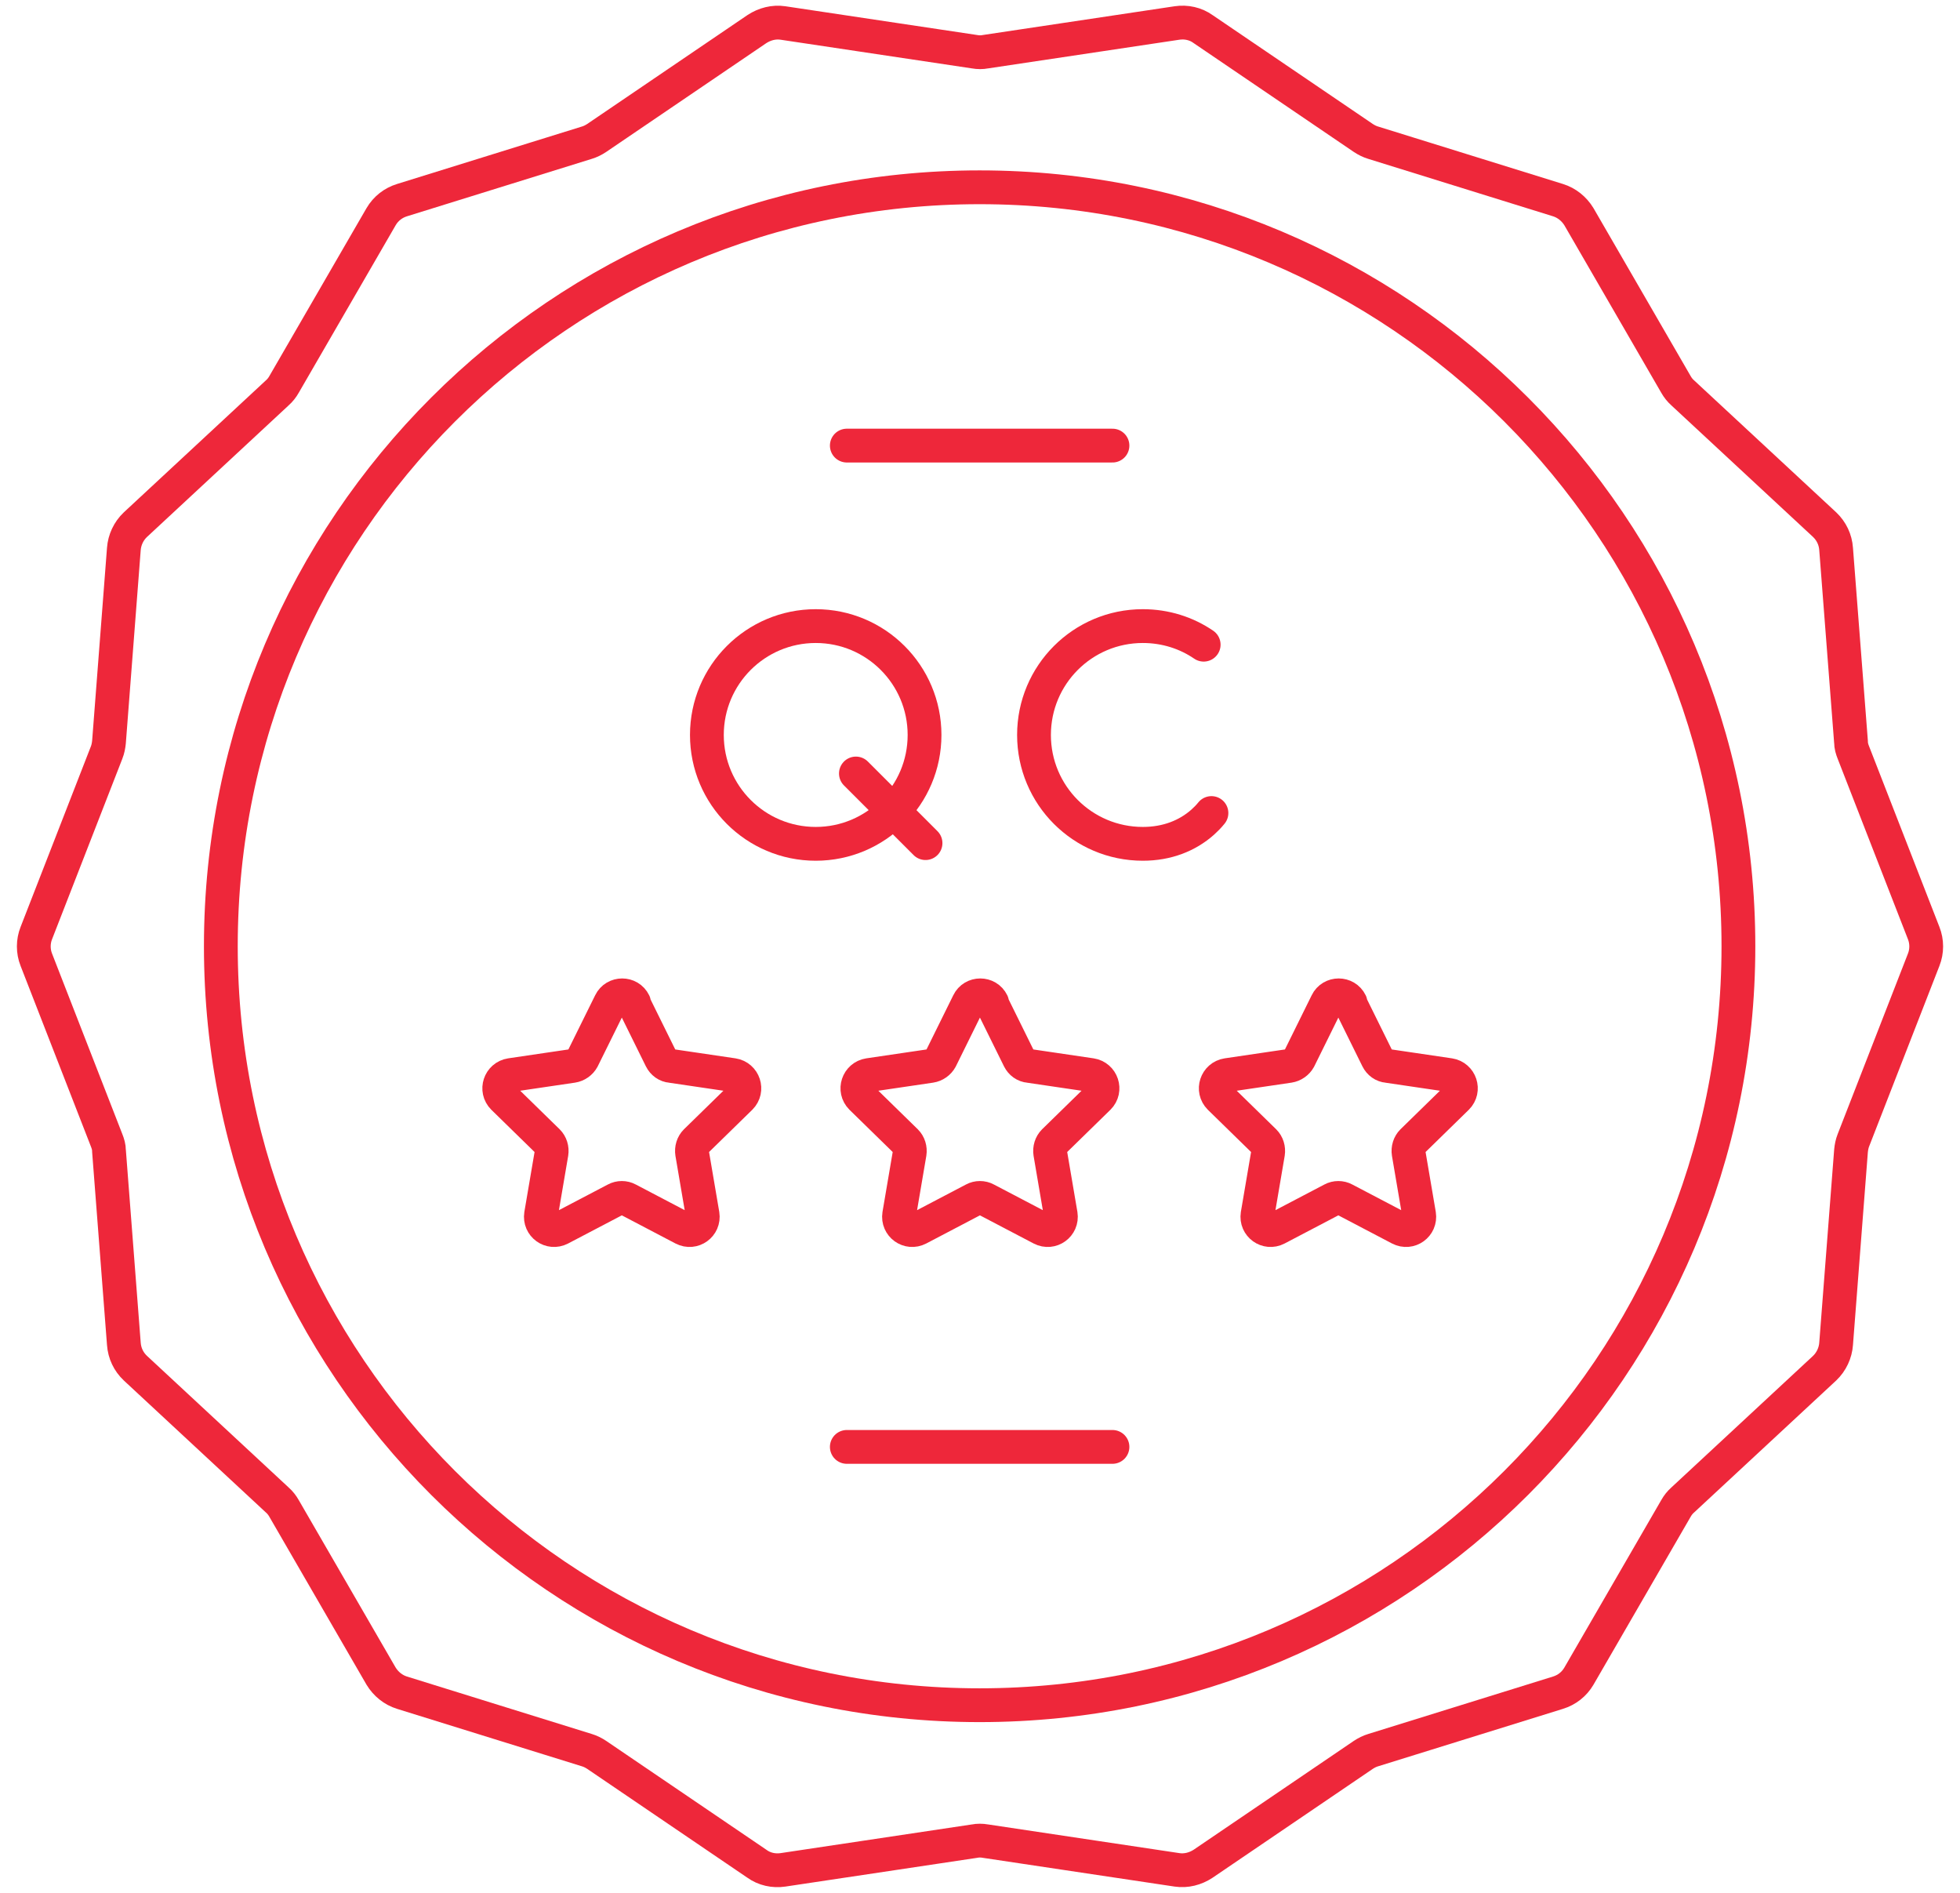
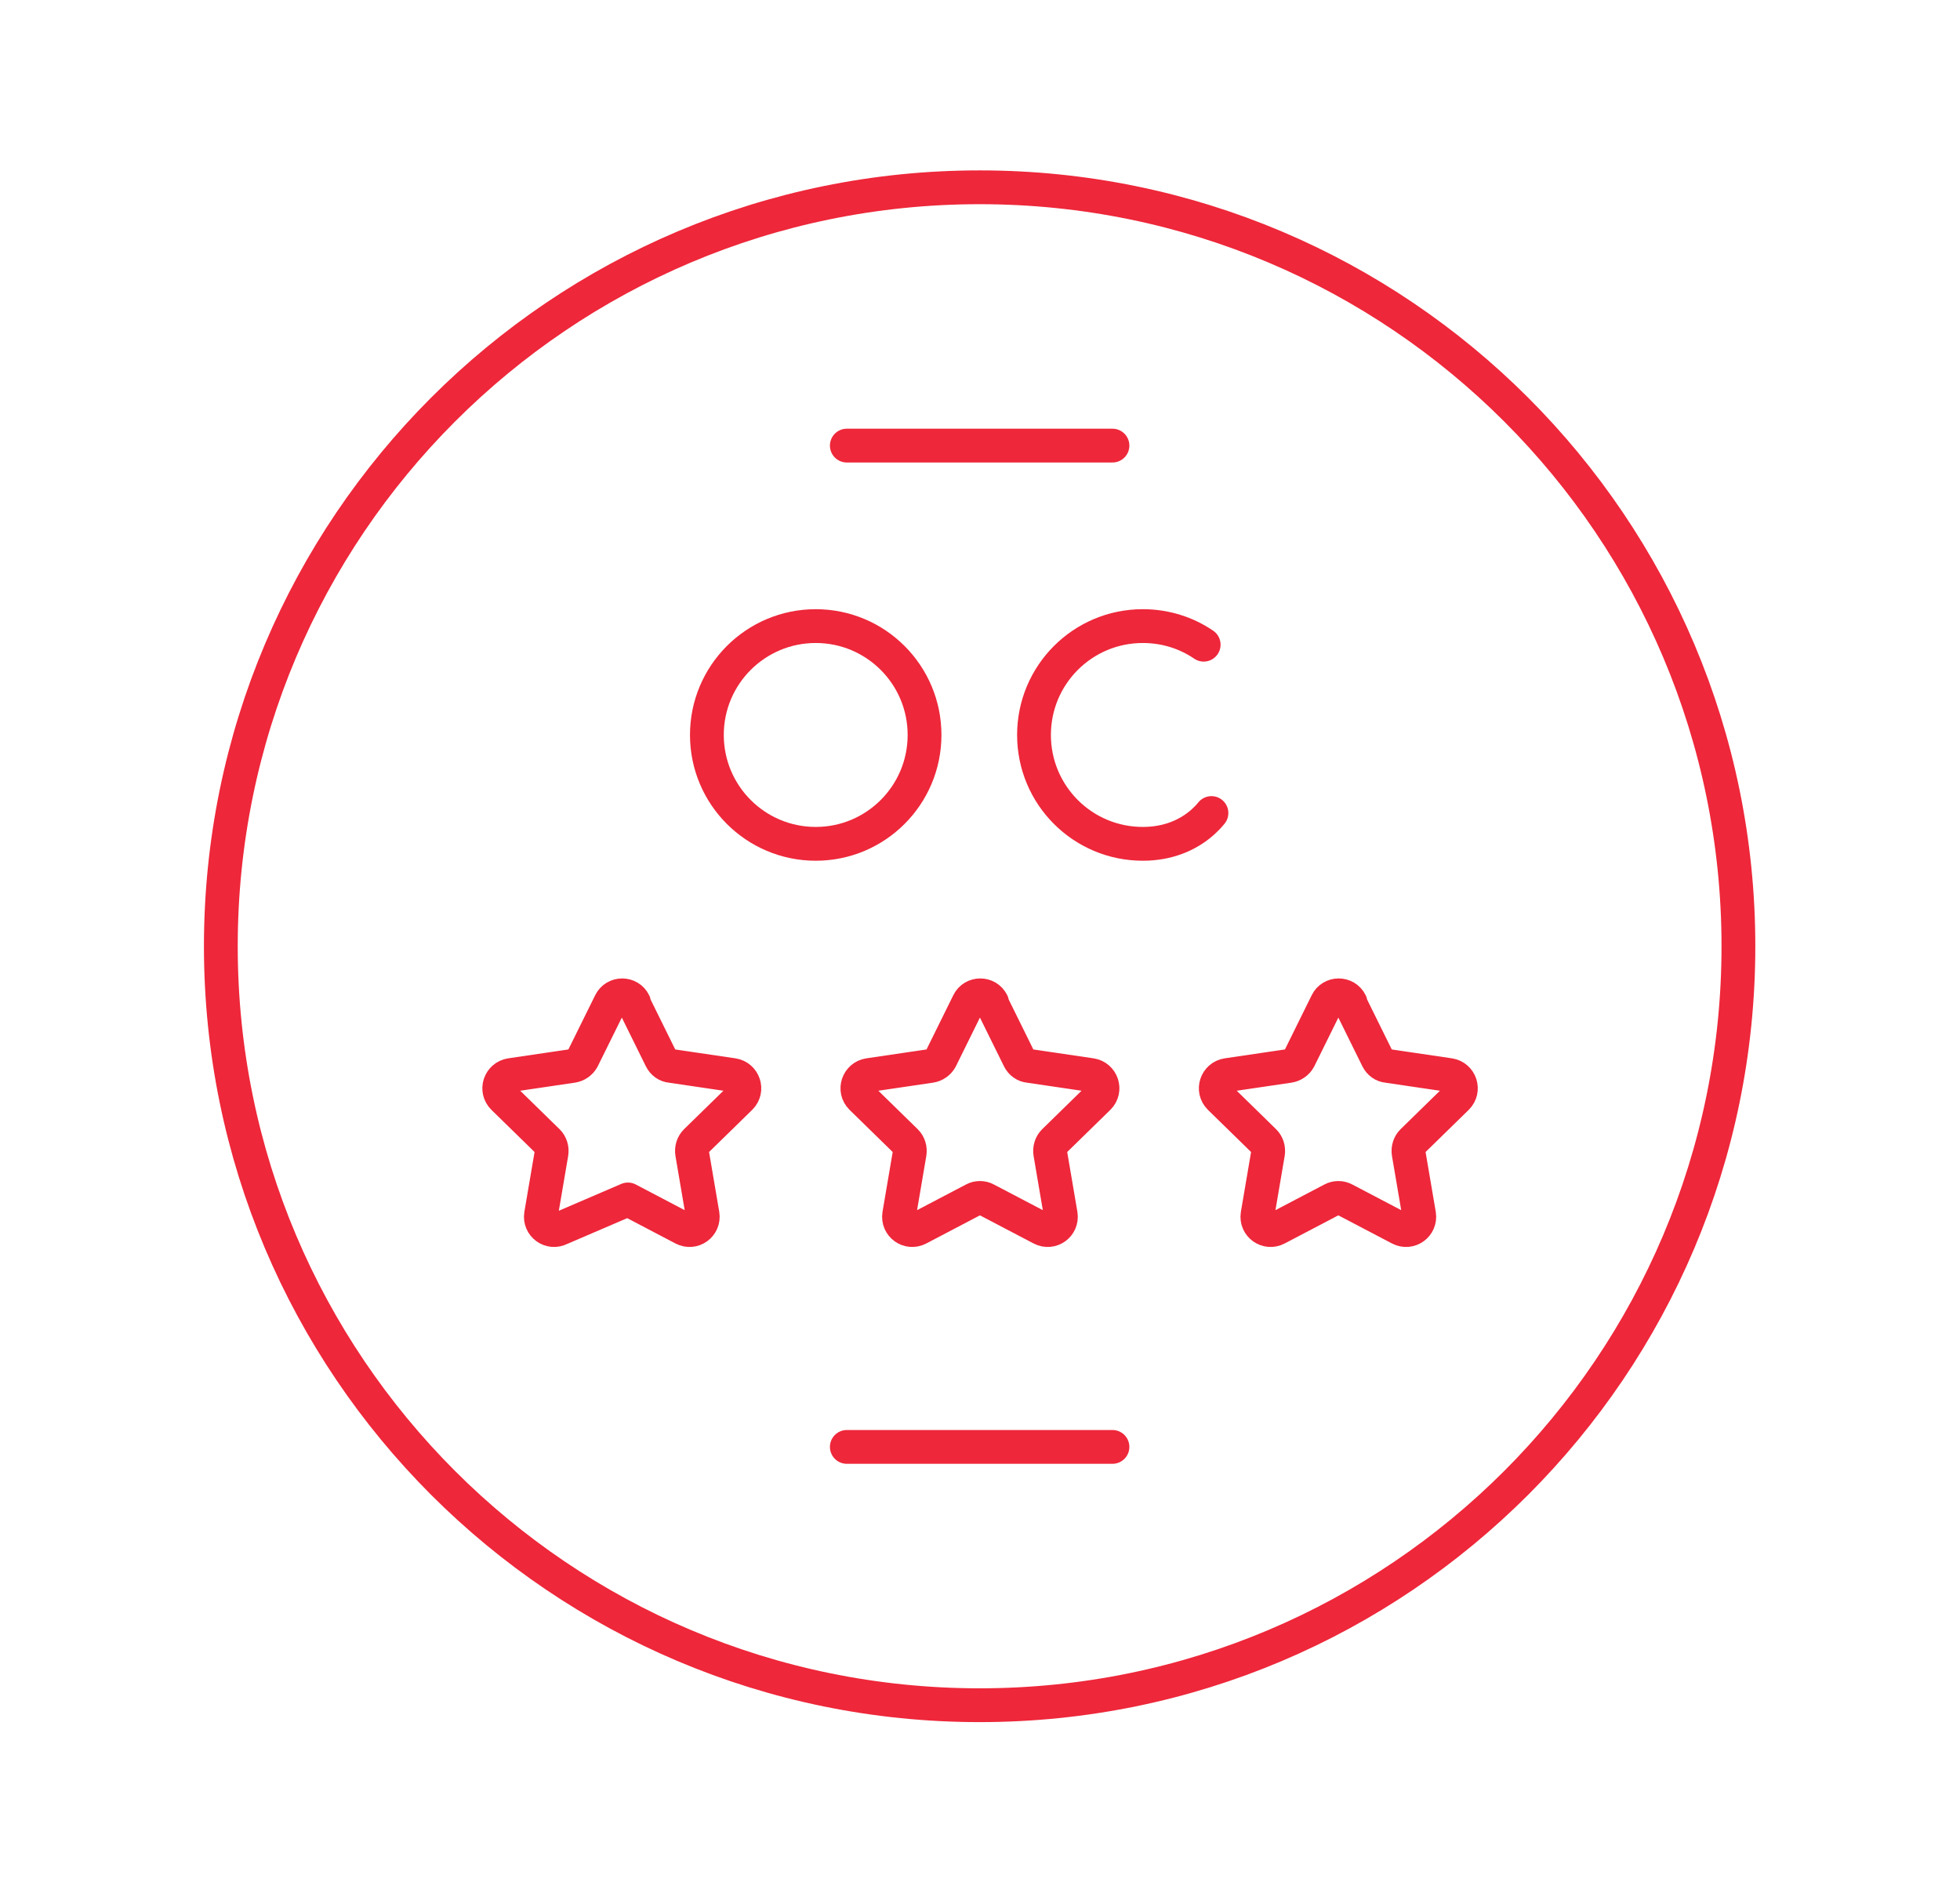
<svg xmlns="http://www.w3.org/2000/svg" width="58" height="56" viewBox="0 0 58 56" fill="none">
-   <path d="M56.925 28.395L54.845 33.736C54.805 33.836 54.785 33.946 54.775 34.046L54.334 39.757C54.315 40.027 54.194 40.287 53.995 40.477L49.794 44.378C49.714 44.448 49.644 44.538 49.594 44.628L46.723 49.589C46.583 49.829 46.363 49.999 46.103 50.079L40.632 51.779C40.532 51.809 40.432 51.859 40.342 51.919L35.601 55.14C35.371 55.29 35.101 55.36 34.831 55.32L29.16 54.47C29.05 54.45 28.94 54.45 28.84 54.47L23.169 55.32C22.899 55.36 22.619 55.3 22.399 55.14L17.658 51.919C17.568 51.859 17.468 51.809 17.368 51.779L11.897 50.079C11.637 49.999 11.417 49.819 11.277 49.589L8.406 44.628C8.356 44.538 8.286 44.448 8.206 44.378L4.006 40.477C3.805 40.287 3.685 40.037 3.665 39.757L3.225 34.046C3.225 33.936 3.195 33.836 3.155 33.736L1.075 28.395C0.975 28.145 0.975 27.855 1.075 27.605L3.155 22.264C3.195 22.164 3.215 22.054 3.225 21.954L3.665 16.243C3.685 15.973 3.805 15.713 4.006 15.523L8.206 11.622C8.286 11.552 8.356 11.462 8.406 11.372L11.277 6.411C11.417 6.171 11.637 6.001 11.897 5.921L17.368 4.221C17.468 4.191 17.568 4.141 17.658 4.081L22.399 0.86C22.629 0.71 22.899 0.64 23.169 0.68L28.84 1.53C28.95 1.55 29.06 1.55 29.16 1.53L34.831 0.68C35.101 0.64 35.381 0.7 35.601 0.86L40.342 4.081C40.432 4.141 40.532 4.191 40.632 4.221L46.103 5.921C46.363 6.001 46.583 6.181 46.723 6.411L49.594 11.372C49.644 11.462 49.714 11.552 49.794 11.622L53.995 15.523C54.194 15.713 54.315 15.963 54.334 16.243L54.775 21.954C54.775 22.064 54.805 22.164 54.845 22.264L56.925 27.605C57.025 27.855 57.025 28.145 56.925 28.395Z" stroke="#EE273A" stroke-linecap="round" stroke-linejoin="round" />
  <path d="M28.989 50.449C41.39 50.449 51.443 40.396 51.443 27.995C51.443 15.594 41.39 5.541 28.989 5.541C16.588 5.541 6.535 15.594 6.535 27.995C6.535 40.396 16.588 50.449 28.989 50.449Z" stroke="#EE273A" stroke-linecap="round" stroke-linejoin="round" />
  <path d="M35.619 19.073C35.108 18.724 34.488 18.523 33.818 18.523C32.038 18.523 30.598 19.964 30.598 21.744C30.598 23.524 32.038 24.965 33.818 24.965C34.538 24.965 35.139 24.724 35.589 24.325C35.679 24.244 35.769 24.154 35.849 24.054" stroke="#EE273A" stroke-linecap="round" stroke-linejoin="round" />
-   <path d="M25.328 22.884L27.388 24.944" stroke="#EE273A" stroke-linecap="round" stroke-linejoin="round" />
  <path d="M24.139 24.965C25.917 24.965 27.359 23.523 27.359 21.744C27.359 19.965 25.917 18.523 24.139 18.523C22.36 18.523 20.918 19.965 20.918 21.744C20.918 23.523 22.36 24.965 24.139 24.965Z" stroke="#EE273A" stroke-linecap="round" stroke-linejoin="round" />
-   <path d="M18.741 29.665L19.561 31.326C19.621 31.446 19.731 31.526 19.861 31.536L21.691 31.806C22.011 31.856 22.141 32.246 21.911 32.476L20.591 33.766C20.501 33.856 20.461 33.986 20.481 34.116L20.791 35.936C20.841 36.257 20.511 36.496 20.221 36.346L18.581 35.486C18.471 35.426 18.331 35.426 18.221 35.486L16.58 36.346C16.29 36.496 15.96 36.257 16.01 35.936L16.32 34.116C16.34 33.986 16.3 33.856 16.21 33.766L14.89 32.476C14.66 32.246 14.79 31.856 15.11 31.806L16.94 31.536C17.07 31.516 17.18 31.436 17.24 31.326L18.061 29.665C18.201 29.375 18.621 29.375 18.761 29.665H18.741Z" stroke="#EE273A" stroke-linecap="round" stroke-linejoin="round" />
+   <path d="M18.741 29.665L19.561 31.326C19.621 31.446 19.731 31.526 19.861 31.536L21.691 31.806C22.011 31.856 22.141 32.246 21.911 32.476L20.591 33.766C20.501 33.856 20.461 33.986 20.481 34.116L20.791 35.936C20.841 36.257 20.511 36.496 20.221 36.346L18.581 35.486L16.58 36.346C16.29 36.496 15.96 36.257 16.01 35.936L16.32 34.116C16.34 33.986 16.3 33.856 16.21 33.766L14.89 32.476C14.66 32.246 14.79 31.856 15.11 31.806L16.94 31.536C17.07 31.516 17.18 31.436 17.24 31.326L18.061 29.665C18.201 29.375 18.621 29.375 18.761 29.665H18.741Z" stroke="#EE273A" stroke-linecap="round" stroke-linejoin="round" />
  <path d="M29.338 29.665L30.158 31.326C30.218 31.446 30.328 31.526 30.459 31.536L32.289 31.806C32.609 31.856 32.739 32.246 32.509 32.476L31.189 33.766C31.099 33.856 31.059 33.986 31.079 34.116L31.389 35.936C31.439 36.257 31.109 36.496 30.819 36.346L29.178 35.486C29.068 35.426 28.928 35.426 28.818 35.486L27.178 36.346C26.888 36.496 26.558 36.257 26.608 35.936L26.918 34.116C26.938 33.986 26.898 33.856 26.808 33.766L25.488 32.476C25.258 32.246 25.388 31.856 25.708 31.806L27.538 31.536C27.668 31.516 27.778 31.436 27.838 31.326L28.658 29.665C28.798 29.375 29.218 29.375 29.358 29.665H29.338Z" stroke="#EE273A" stroke-linecap="round" stroke-linejoin="round" />
  <path d="M39.944 29.665L40.764 31.326C40.824 31.446 40.934 31.526 41.064 31.536L42.894 31.806C43.214 31.856 43.344 32.246 43.114 32.476L41.794 33.766C41.704 33.856 41.664 33.986 41.684 34.116L41.994 35.936C42.044 36.257 41.714 36.496 41.424 36.346L39.784 35.486C39.674 35.426 39.534 35.426 39.424 35.486L37.783 36.346C37.493 36.496 37.163 36.257 37.213 35.936L37.523 34.116C37.543 33.986 37.503 33.856 37.413 33.766L36.093 32.476C35.863 32.246 35.993 31.856 36.313 31.806L38.143 31.536C38.273 31.516 38.383 31.436 38.444 31.326L39.264 29.665C39.404 29.375 39.824 29.375 39.964 29.665H39.944Z" stroke="#EE273A" stroke-linecap="round" stroke-linejoin="round" />
  <path d="M25.059 42.807H32.92" stroke="#EE273A" stroke-linecap="round" stroke-linejoin="round" />
  <path d="M25.059 13.183H32.92" stroke="#EE273A" stroke-linecap="round" stroke-linejoin="round" />
</svg>